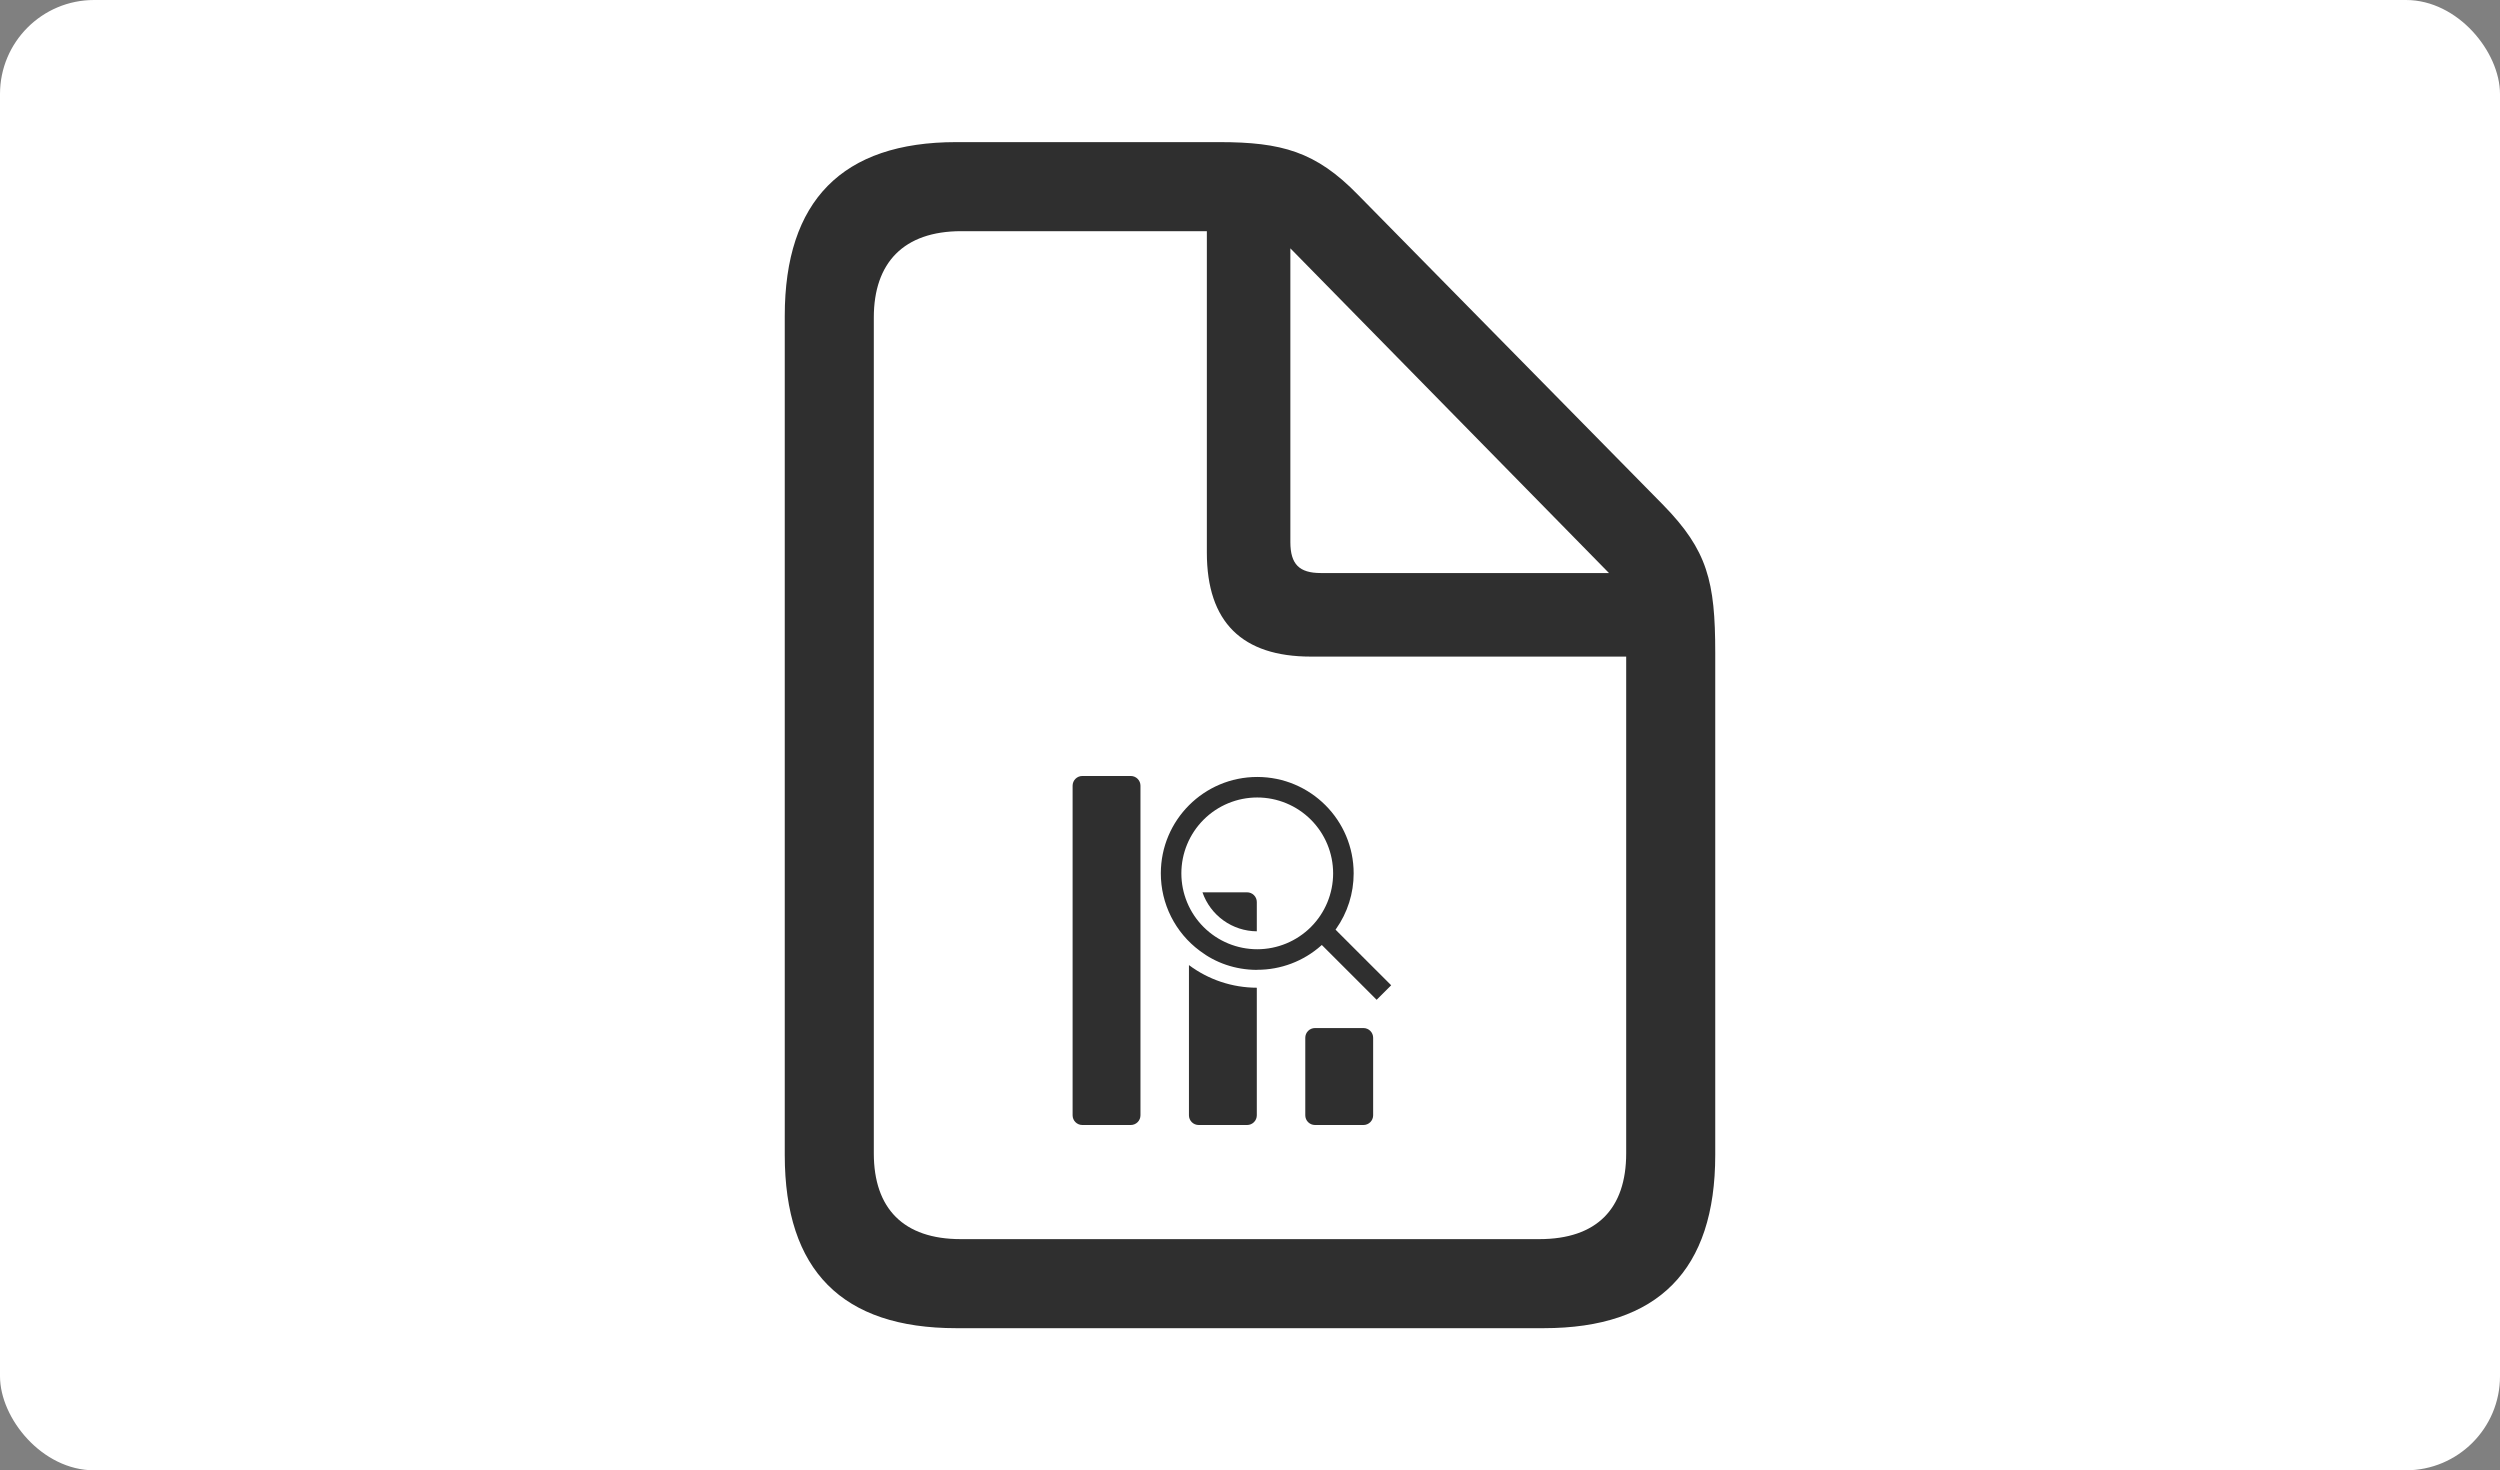
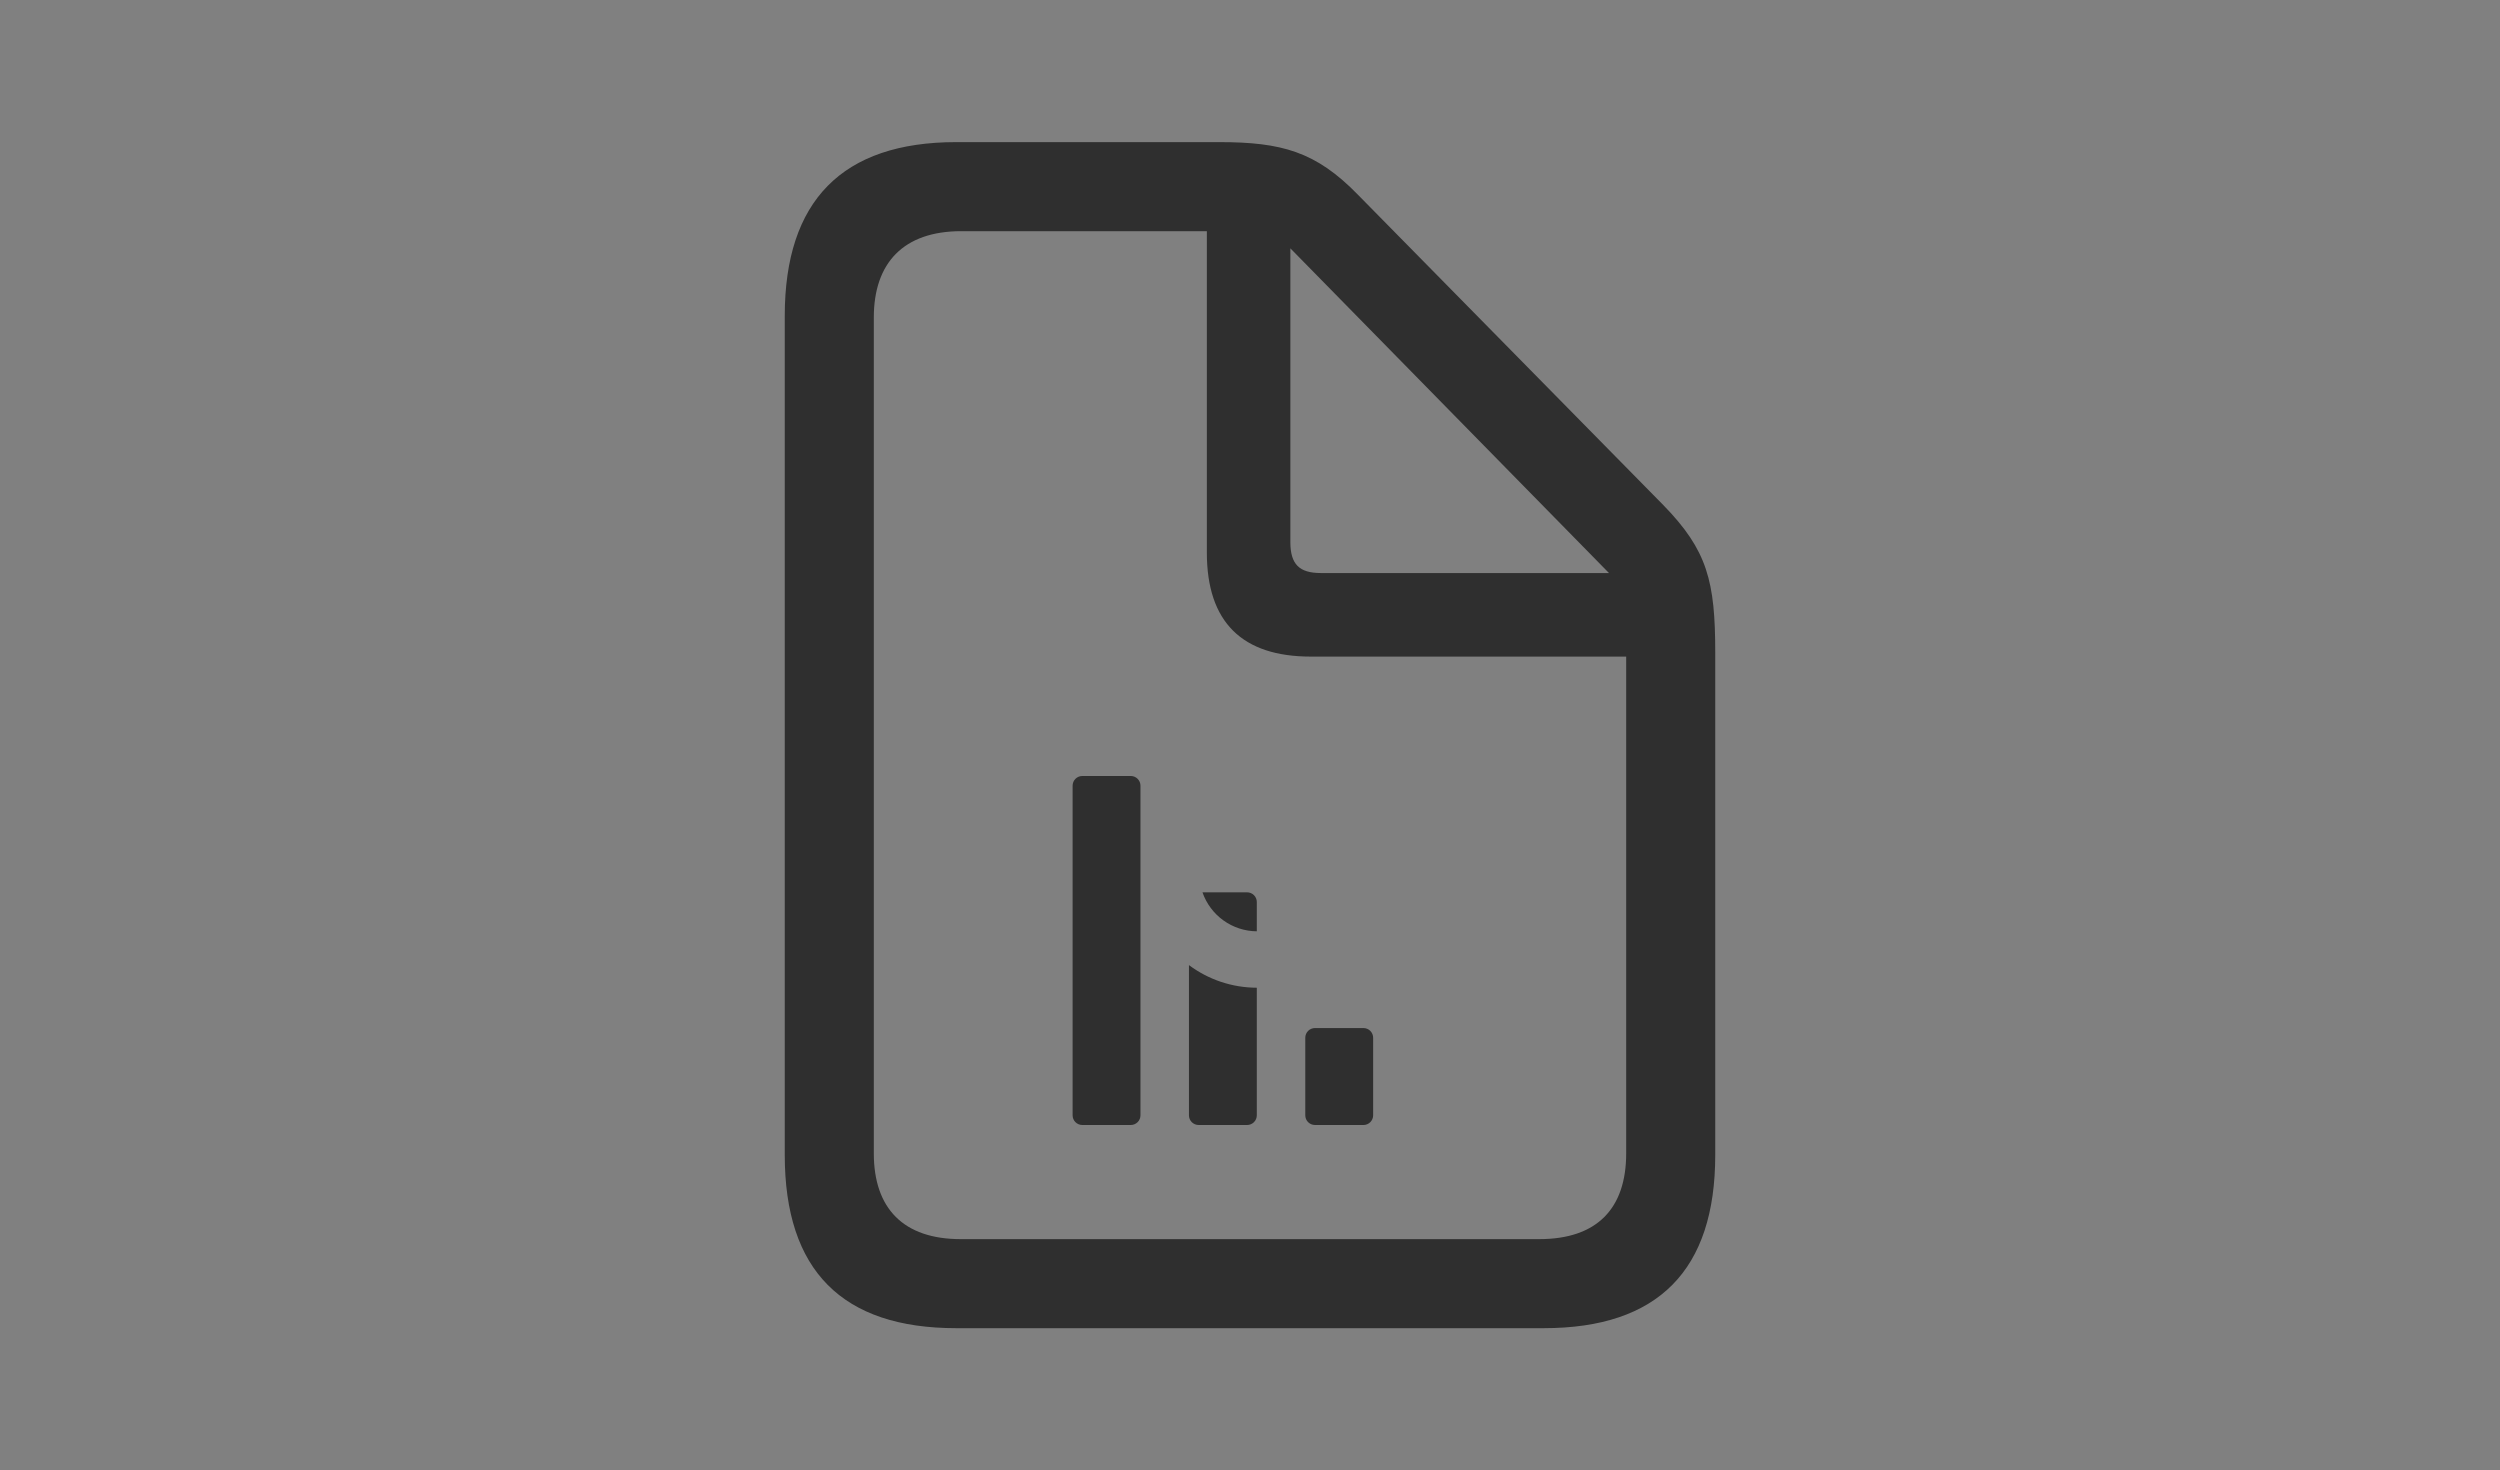
<svg xmlns="http://www.w3.org/2000/svg" width="505" height="297" viewBox="0 0 505 297" fill="none">
  <rect x="0" y="0" width="505" height="297" fill="#808080" stroke="none" />
-   <rect width="505" height="297" rx="19" fill="white" />
  <path d="M193.164 268.292H311.836C334.97 268.292 346.479 256.559 346.479 233.315V131.851C346.479 117.433 344.915 111.177 335.976 102.013L274.289 39.325C265.802 30.605 258.87 28.707 246.245 28.707H193.164C170.145 28.707 158.521 40.551 158.521 63.799V233.315C158.521 256.668 170.145 268.292 193.164 268.292ZM194.056 250.303C182.546 250.303 176.51 244.153 176.51 232.982V64.133C176.51 53.071 182.546 46.697 194.17 46.697H243.784V111.625C243.784 125.705 250.936 132.633 264.792 132.633H328.49V232.982C328.49 244.153 322.564 250.303 310.944 250.303H194.056ZM266.804 115.754C262.446 115.754 260.653 113.971 260.653 109.499V50.163L325.019 115.759L266.804 115.754Z" fill="#2F2F2F" />
  <path d="M253.875 199.52C248.933 199.509 244.126 197.907 240.167 194.949V225.292C240.167 225.811 240.373 226.309 240.74 226.676C241.108 227.044 241.606 227.25 242.125 227.25H251.917C252.436 227.25 252.934 227.044 253.301 226.676C253.669 226.309 253.875 225.811 253.875 225.292V199.52ZM251.917 180.25H242.899C243.691 182.535 245.172 184.519 247.137 185.929C249.102 187.339 251.456 188.106 253.875 188.124V182.208C253.875 181.689 253.669 181.191 253.301 180.824C252.934 180.456 252.436 180.25 251.917 180.25Z" fill="#2F2F2F" />
-   <path fill-rule="evenodd" clip-rule="evenodd" d="M242.346 192.055C239.906 190.244 237.924 187.887 236.559 185.172C235.194 182.457 234.485 179.46 234.487 176.421C234.487 165.664 243.208 156.946 253.963 156.946C264.718 156.946 273.439 165.666 273.439 176.421C273.445 180.446 272.2 184.372 269.875 187.656L269.777 187.792L281.016 199.028L278.082 201.96L267.006 190.886L266.869 191.007C263.312 194.165 258.719 195.905 253.963 195.897H253.875V195.917C249.484 195.897 245.513 194.469 242.346 192.055ZM269.291 176.419C269.291 180.485 267.676 184.383 264.802 187.258C261.927 190.132 258.028 191.747 253.963 191.747C249.898 191.747 245.999 190.132 243.125 187.258C240.25 184.383 238.635 180.485 238.635 176.419C238.635 172.354 240.25 168.456 243.125 165.581C245.999 162.706 249.898 161.092 253.963 161.092C258.028 161.092 261.927 162.706 264.802 165.581C267.676 168.456 269.291 172.354 269.291 176.419Z" fill="#2F2F2F" />
  <path d="M218.625 156.75C218.106 156.75 217.608 156.956 217.24 157.324C216.873 157.691 216.667 158.189 216.667 158.708V225.292C216.667 225.811 216.873 226.309 217.24 226.676C217.608 227.044 218.106 227.25 218.625 227.25H228.417C228.936 227.25 229.434 227.044 229.801 226.676C230.169 226.309 230.375 225.811 230.375 225.292V158.708C230.375 158.189 230.169 157.691 229.801 157.324C229.434 156.956 228.936 156.75 228.417 156.75H218.625ZM263.667 209.625C263.667 209.106 263.873 208.608 264.24 208.24C264.608 207.873 265.106 207.667 265.625 207.667H275.417C275.936 207.667 276.434 207.873 276.801 208.24C277.169 208.608 277.375 209.106 277.375 209.625V225.292C277.375 225.811 277.169 226.309 276.801 226.676C276.434 227.044 275.936 227.25 275.417 227.25H265.625C265.106 227.25 264.608 227.044 264.24 226.676C263.873 226.309 263.667 225.811 263.667 225.292V209.625Z" fill="#2F2F2F" />
</svg>